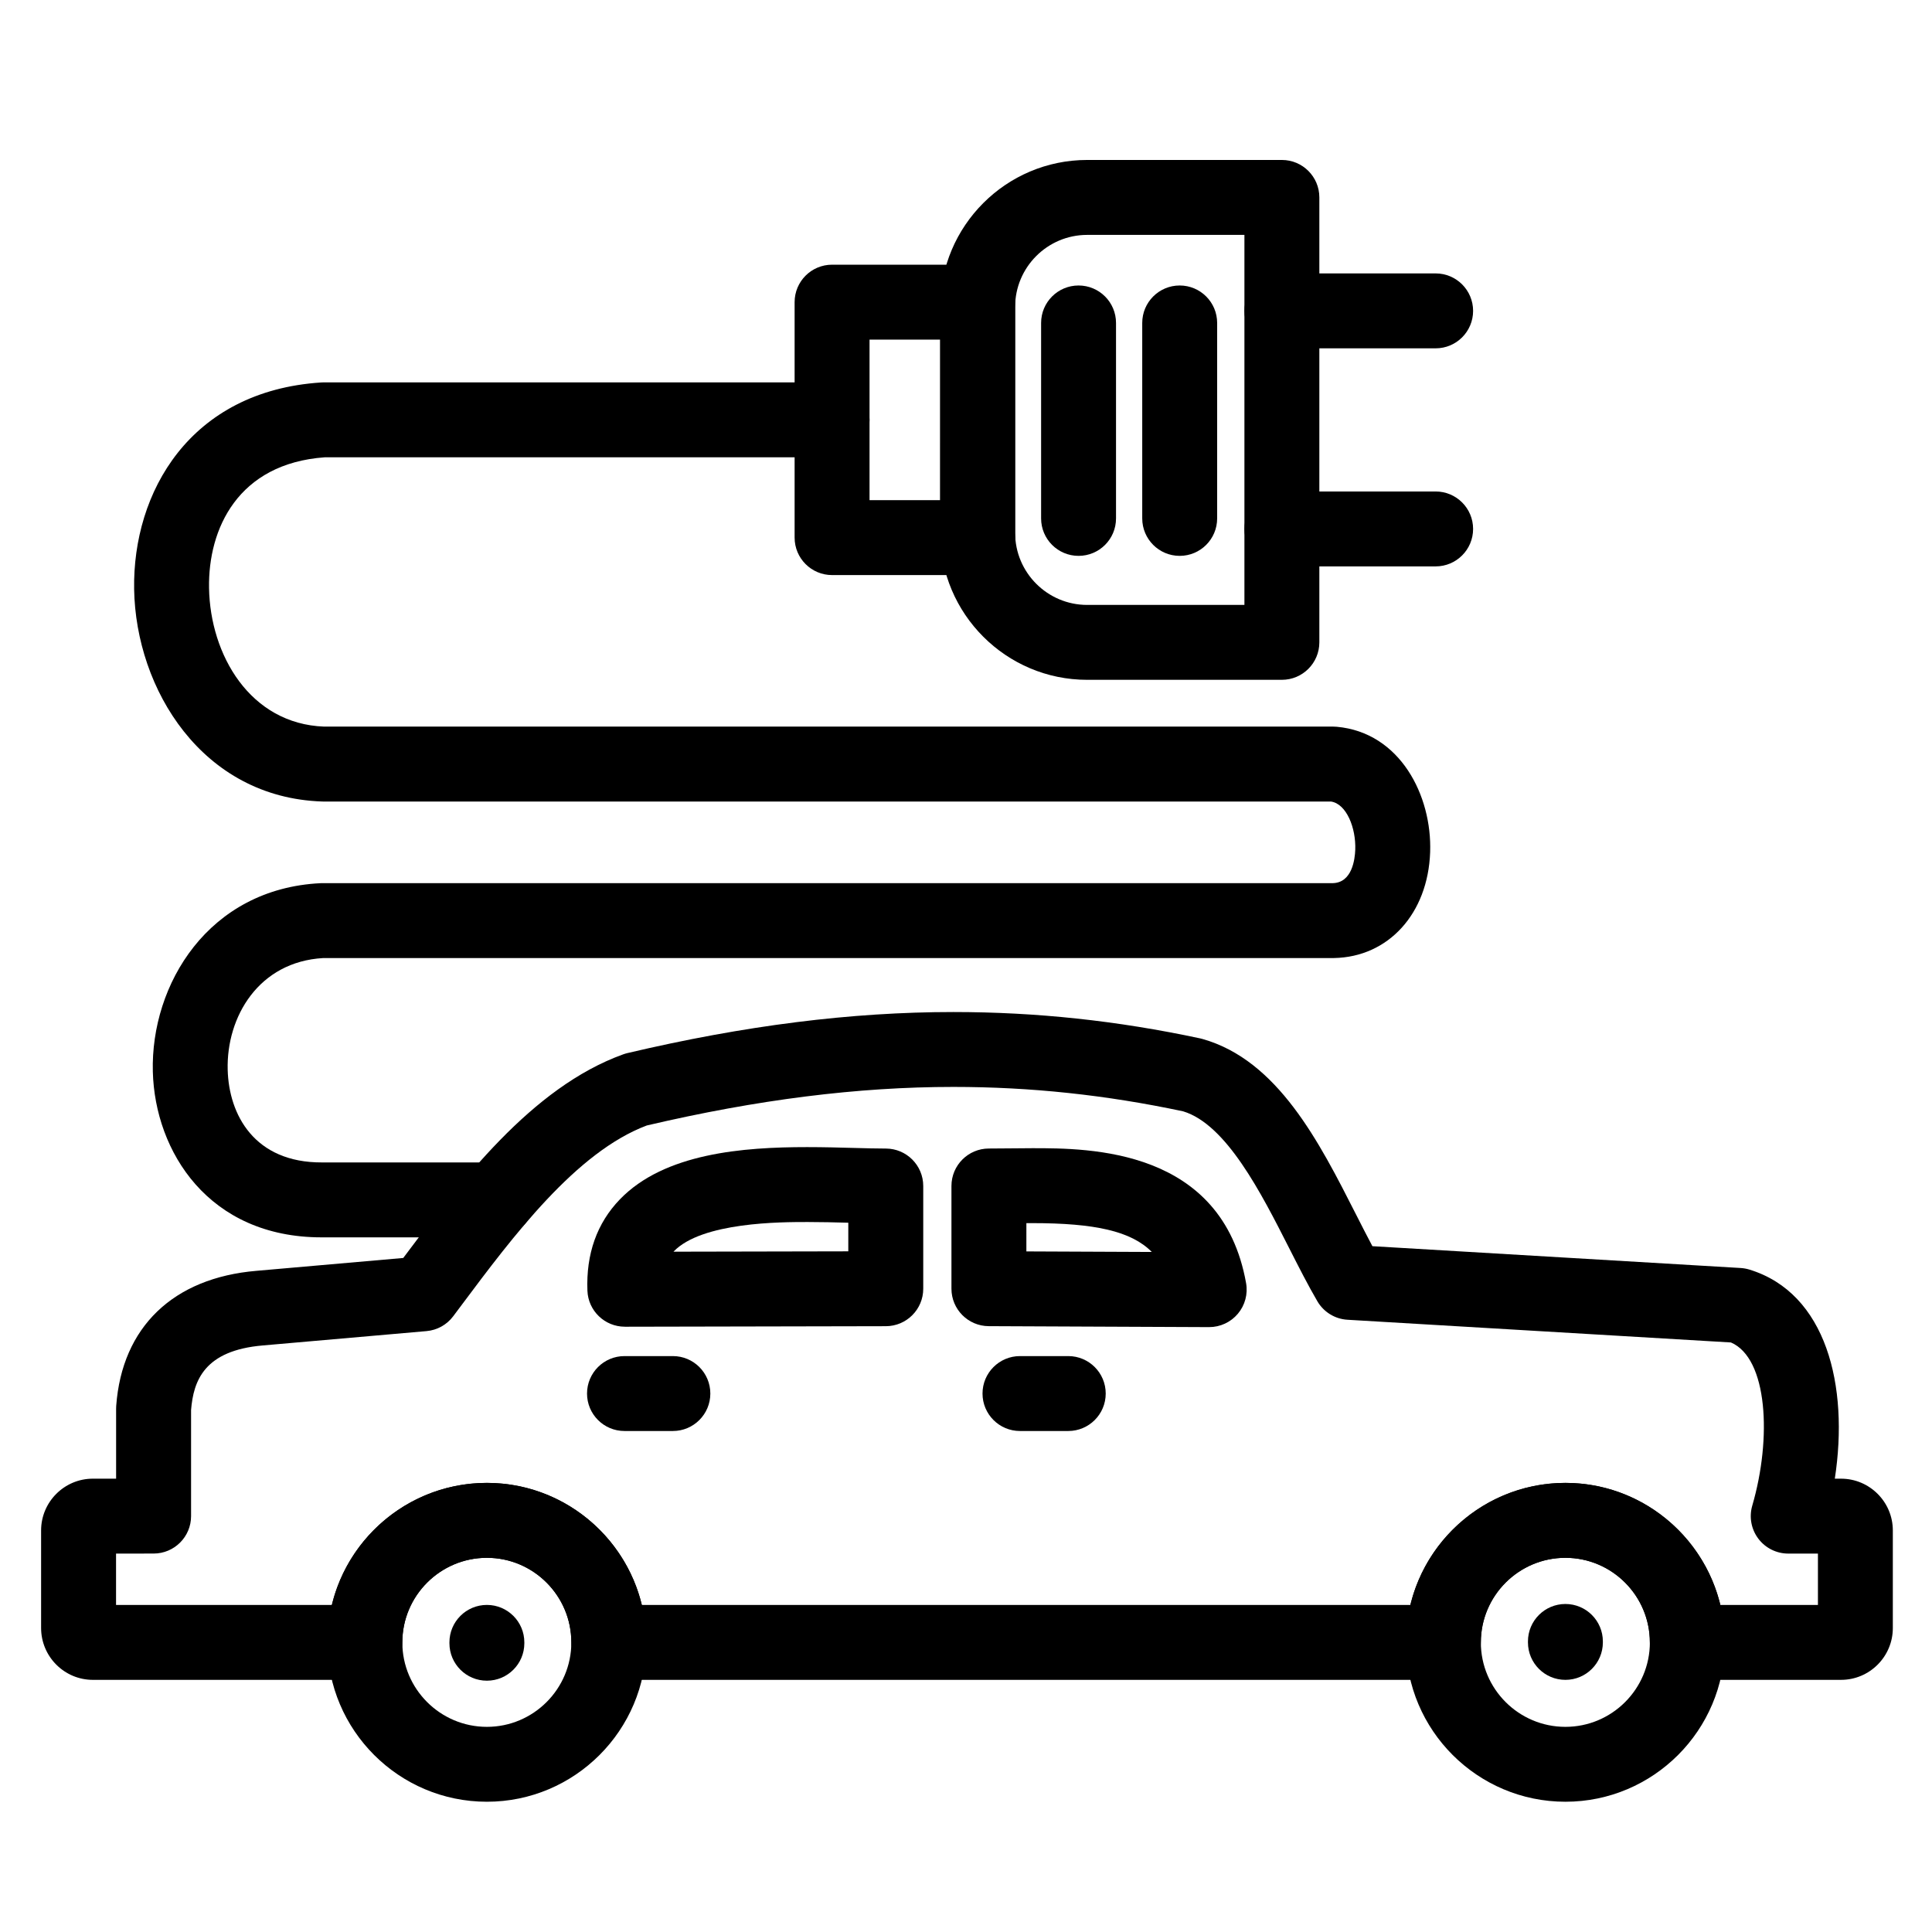
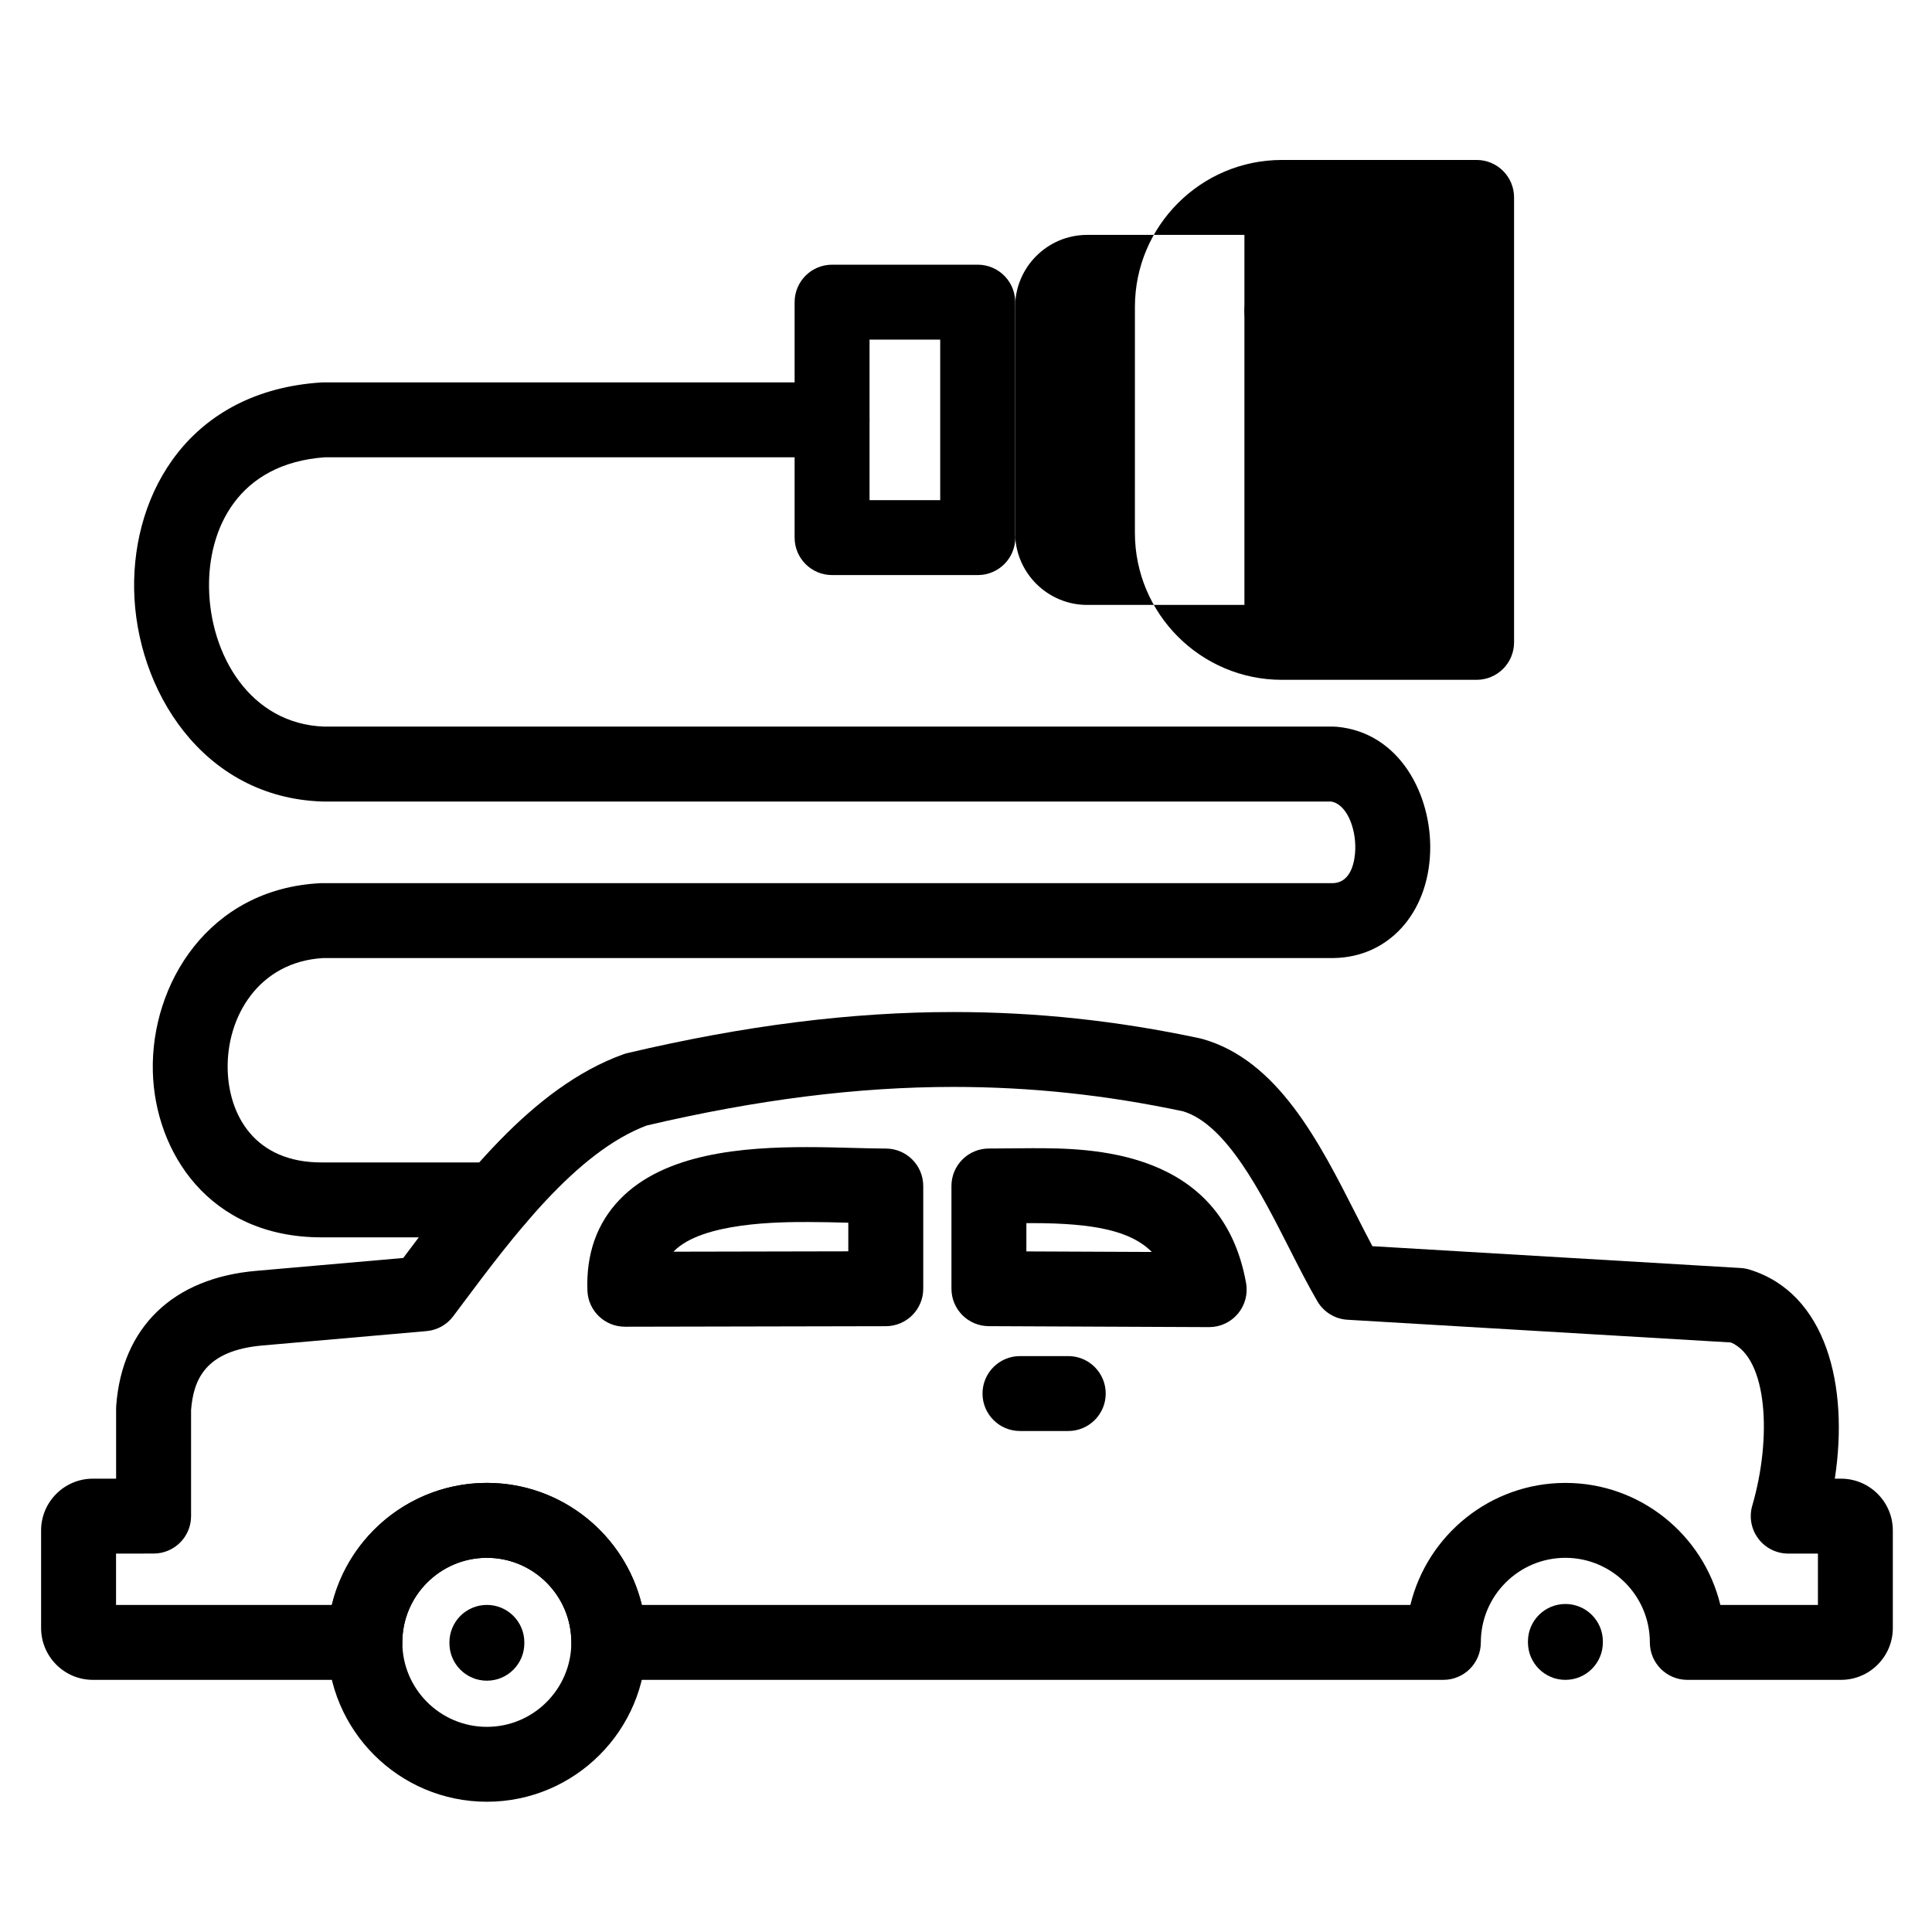
<svg xmlns="http://www.w3.org/2000/svg" fill="#000000" width="800px" height="800px" version="1.1" viewBox="144 144 512 512">
  <g>
    <path d="m631.9 589.18h-40.746c-5.484 0-9.926-4.445-9.926-9.926 0-12.359-10.043-22.414-22.383-22.414-12.359 0-22.41 10.055-22.41 22.414 0 5.484-4.445 9.926-9.926 9.926h-221.17c-5.484 0-9.926-4.445-9.926-9.926 0-12.359-10.043-22.414-22.383-22.414-12.359 0-22.41 10.055-22.41 22.414 0 5.484-4.445 9.926-9.926 9.926h-72.078c-7.566 0-13.723-6.168-13.723-13.75v-25.844c0-7.566 6.156-13.723 13.723-13.723h6.156v-18.586c0-0.246 0.008-0.488 0.027-0.734 1.543-20.859 15.098-33.895 37.184-35.762l38.883-3.406c15.141-20.242 33.949-45.195 58.305-53.969 0.355-0.129 0.719-0.234 1.09-0.324 31.098-7.324 59.352-10.883 86.379-10.883 22.012 0 43.406 2.285 65.406 6.984 0.211 0.043 0.418 0.098 0.621 0.156 19.941 5.629 30.938 27.289 40.641 46.398 1.512 2.977 2.969 5.848 4.394 8.516l97.59 5.781c0.785 0.047 1.562 0.188 2.316 0.418 20.391 6.234 26.422 30.77 22.637 55.414h1.652c7.566 0 13.723 6.156 13.723 13.723v25.844c0.008 7.574-6.152 13.746-13.719 13.746zm-31.996-19.855h25.867v-13.609h-7.871c-3.125 0-6.066-1.473-7.941-3.973s-2.465-5.734-1.59-8.734c5.219-17.891 4.094-39.055-5.652-43.242l-101.62-6.019c-3.316-0.195-6.312-2.039-7.988-4.91-2.516-4.316-4.934-9.078-7.492-14.117-7.41-14.594-16.617-32.73-28.062-36.203-20.496-4.356-40.422-6.473-60.906-6.473-25.309 0-51.891 3.344-81.246 10.219-18.758 7.047-35.523 29.469-49.02 47.516l-2.281 3.047c-1.691 2.254-4.266 3.684-7.074 3.93l-43.332 3.797c-15.555 1.312-18.422 9.328-19.059 17.098v28.129c0 5.484-4.445 9.926-9.926 9.926l-9.957 0.012v13.609h57.191c4.477-18.531 21.203-32.34 41.09-32.34 19.875 0 36.586 13.809 41.062 32.34h203.67c4.477-18.531 21.203-32.34 41.09-32.34 19.867 0 36.582 13.809 41.055 32.34z" />
    <path d="m309.59 495.59c-5.332 0-9.715-4.215-9.918-9.547-0.371-9.742 2.516-17.875 8.578-24.172 11.836-12.297 32.742-13.875 49.637-13.875 4.394 0 8.66 0.117 12.422 0.219 3.082 0.082 5.996 0.164 8.434 0.164 5.484 0 9.926 4.445 9.926 9.926v27.223c0 5.473-4.434 9.914-9.906 9.926l-69.148 0.141c-0.012-0.004-0.016-0.004-0.023-0.004zm48.293-27.742c-6.887 0-27.836 0-35.332 7.789-0.023 0.023-0.047 0.047-0.07 0.074l46.328-0.094v-7.582c-3.516-0.098-7.144-0.188-10.926-0.188z" />
    <path d="m464.45 495.7h-0.043l-58.379-0.254c-5.465-0.023-9.883-4.461-9.883-9.926v-27.223c0-5.484 4.445-9.926 9.926-9.926 1.742 0 3.543-0.02 5.387-0.039 2.008-0.023 4.066-0.047 6.152-0.047 15.031 0 50.227 0 56.613 35.742 0.52 2.898-0.277 5.879-2.176 8.133-1.887 2.242-4.668 3.539-7.598 3.539zm-48.449-20.062 33.238 0.145c-5.453-5.535-15.145-7.641-31.625-7.641-0.539 0-1.078 0.004-1.613 0.004z" />
-     <path d="m322.32 523.23h-12.824c-5.484 0-9.926-4.445-9.926-9.926 0-5.481 4.445-9.926 9.926-9.926h12.824c5.484 0 9.926 4.445 9.926 9.926 0 5.481-4.441 9.926-9.926 9.926z" />
    <path d="m427.1 523.23h-12.797c-5.484 0-9.926-4.445-9.926-9.926 0-5.481 4.445-9.926 9.926-9.926h12.797c5.484 0 9.926 4.445 9.926 9.926 0 5.481-4.441 9.926-9.926 9.926z" />
    <path d="m273.03 621.48c-23.305 0-42.266-18.949-42.266-42.238 0-23.305 18.961-42.266 42.266-42.266 23.289 0 42.238 18.961 42.238 42.266-0.004 23.293-18.949 42.238-42.238 42.238zm0-64.648c-12.359 0-22.41 10.055-22.41 22.414 0 12.344 10.055 22.387 22.41 22.387 12.344 0 22.383-10.043 22.383-22.387 0-12.359-10.043-22.414-22.383-22.414z" />
-     <path d="m558.85 621.48c-23.305 0-42.266-18.949-42.266-42.238 0-23.305 18.961-42.266 42.266-42.266 23.289 0 42.238 18.961 42.238 42.266-0.004 23.293-18.949 42.238-42.238 42.238zm0-64.648c-12.359 0-22.41 10.055-22.41 22.414 0 12.344 10.055 22.387 22.41 22.387 12.344 0 22.383-10.043 22.383-22.387 0-12.359-10.043-22.414-22.383-22.414z" />
    <path d="m558.85 589.18c-5.484 0-9.926-4.445-9.926-9.926v-0.254c0-5.484 4.445-9.926 9.926-9.926 5.481 0 9.926 4.445 9.926 9.926v0.254c0 5.481-4.445 9.926-9.926 9.926z" />
    <path d="m273.03 589.4c-5.484 0-9.926-4.445-9.926-9.926v-0.227c0-5.484 4.445-9.926 9.926-9.926s9.926 4.445 9.926 9.926v0.227c0 5.481-4.445 9.926-9.926 9.926z" />
-     <path d="m483.71 324.16h-51.602c-21.477 0-38.949-17.473-38.949-38.949l0.004-59.871c0-21.477 17.473-38.949 38.949-38.949h51.602c5.484 0 9.926 4.445 9.926 9.926v117.91c0 5.484-4.445 9.93-9.93 9.93zm-51.598-117.91c-10.527 0-19.094 8.566-19.094 19.094v59.871c0 10.527 8.566 19.094 19.094 19.094h41.672v-98.059z" />
+     <path d="m483.71 324.16c-21.477 0-38.949-17.473-38.949-38.949l0.004-59.871c0-21.477 17.473-38.949 38.949-38.949h51.602c5.484 0 9.926 4.445 9.926 9.926v117.91c0 5.484-4.445 9.93-9.93 9.93zm-51.598-117.91c-10.527 0-19.094 8.566-19.094 19.094v59.871c0 10.527 8.566 19.094 19.094 19.094h41.672v-98.059z" />
    <path d="m403.14 296.4h-0.02-38.613c-5.484 0-9.926-4.445-9.926-9.926v-62.402c0-5.484 4.445-9.926 9.926-9.926h38.609c2.754 0 5.387 1.145 7.262 3.16 1.879 2.016 2.832 4.719 2.641 7.469-0.008 0.16-0.004 0.355-0.004 0.566v59.871 0.277c0.031 0.324 0.047 0.656 0.047 0.988 0.004 5.477-4.441 9.922-9.922 9.922zm-28.703-19.852h18.727v-42.547h-18.727z" />
-     <path d="m456.63 291.31c-5.484 0-9.926-4.445-9.926-9.926v-51.801c0-5.484 4.445-9.926 9.926-9.926 5.481 0 9.926 4.445 9.926 9.926v51.801c0 5.484-4.445 9.926-9.926 9.926z" />
    <path d="m429.83 291.31c-5.484 0-9.926-4.445-9.926-9.926v-51.801c0-5.484 4.445-9.926 9.926-9.926s9.926 4.445 9.926 9.926v51.801c0.004 5.484-4.441 9.926-9.926 9.926z" />
-     <path d="m524.46 294.1h-40.746c-5.484 0-9.926-4.445-9.926-9.926s4.445-9.926 9.926-9.926h40.746c5.484 0 9.926 4.445 9.926 9.926s-4.445 9.926-9.926 9.926z" />
    <path d="m524.46 236.31h-40.746c-5.484 0-9.926-4.445-9.926-9.926 0-5.481 4.445-9.926 9.926-9.926h40.746c5.484 0 9.926 4.445 9.926 9.926 0 5.481-4.445 9.926-9.926 9.926z" />
    <path d="m229.21 471.91c-29.91 0-44.152-22.727-44.707-43.895-0.605-23.137 14.758-48.508 44.43-49.961 0.164-0.008 0.324-0.012 0.484-0.012h267.82c5.066-0.145 5.832-6.262 5.922-8.891 0.203-5.719-2.305-12.074-6.383-12.73l-267.05-0.008c-0.105 0-0.215-0.004-0.324-0.004-31.797-1.031-49.418-29.762-49.855-56.266-0.426-25.625 14.727-52.504 49.527-54.785 0.215-0.016 0.434-0.023 0.652-0.023h134.78c5.484 0 9.926 4.445 9.926 9.926s-4.445 9.926-9.926 9.926h-134.44c-23 1.656-30.93 18.945-30.668 34.625 0.293 17.734 10.863 36.016 30.5 36.746h267.45c0.293 0 0.586 0.012 0.879 0.039 16.805 1.492 25.309 18.242 24.777 33.25-0.574 16.254-11.051 27.785-25.48 28.043-0.059 0-0.117 0.004-0.176 0.004h-267.68c-17.113 0.965-25.695 15.586-25.328 29.602 0.312 11.914 7.059 24.648 25.031 24.562h46.152c5.484 0 9.926 4.445 9.926 9.926 0 5.484-4.445 9.926-9.926 9.926h-46.113-0.207z" />
  </g>
</svg>